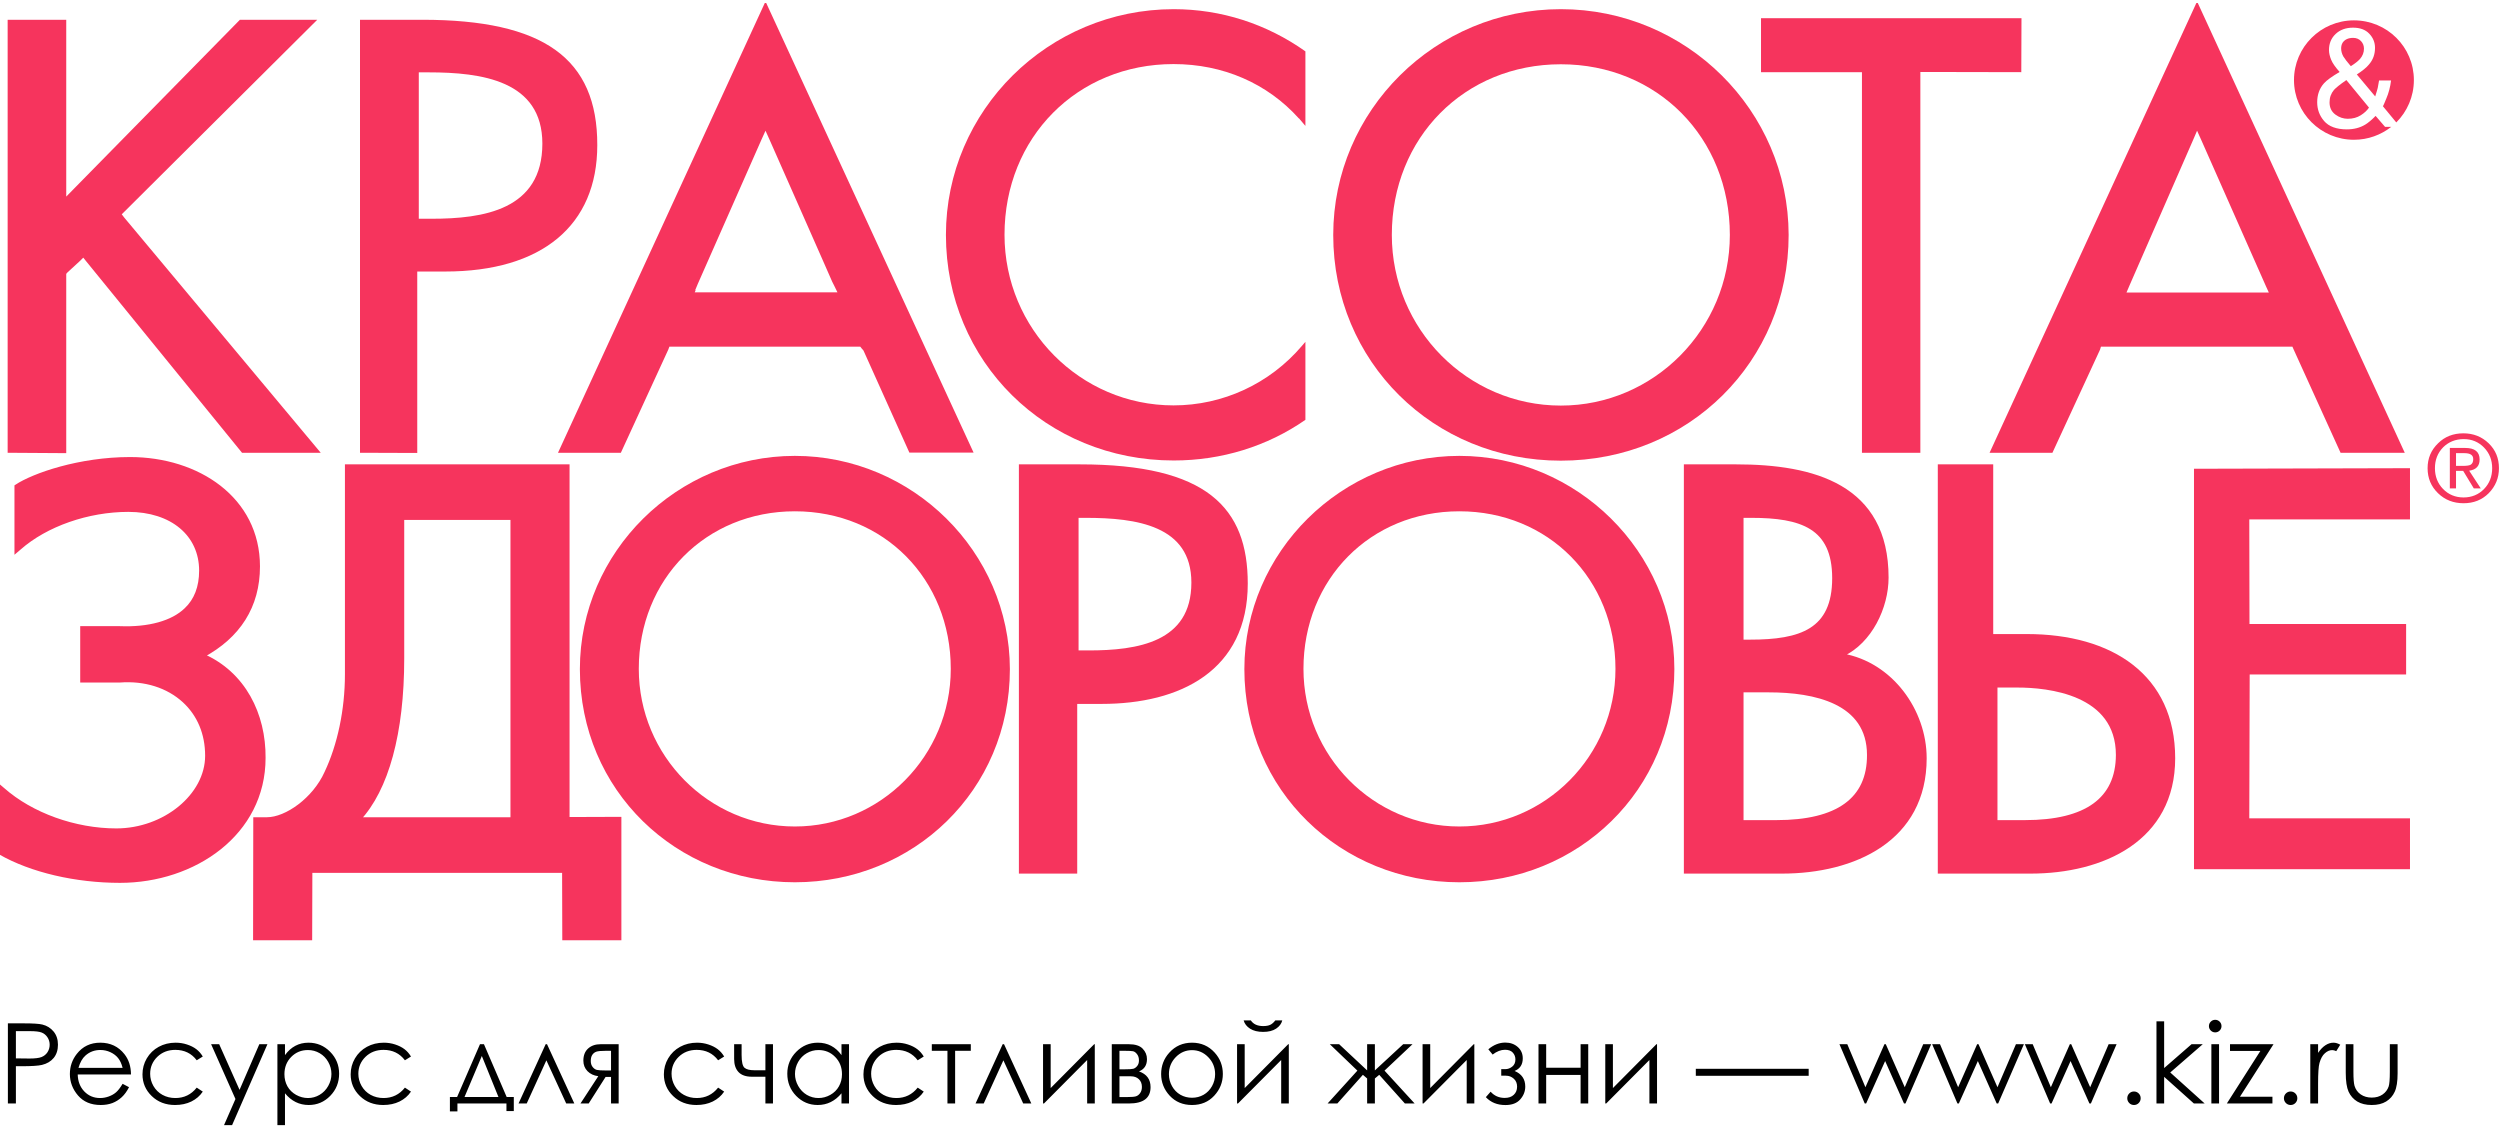
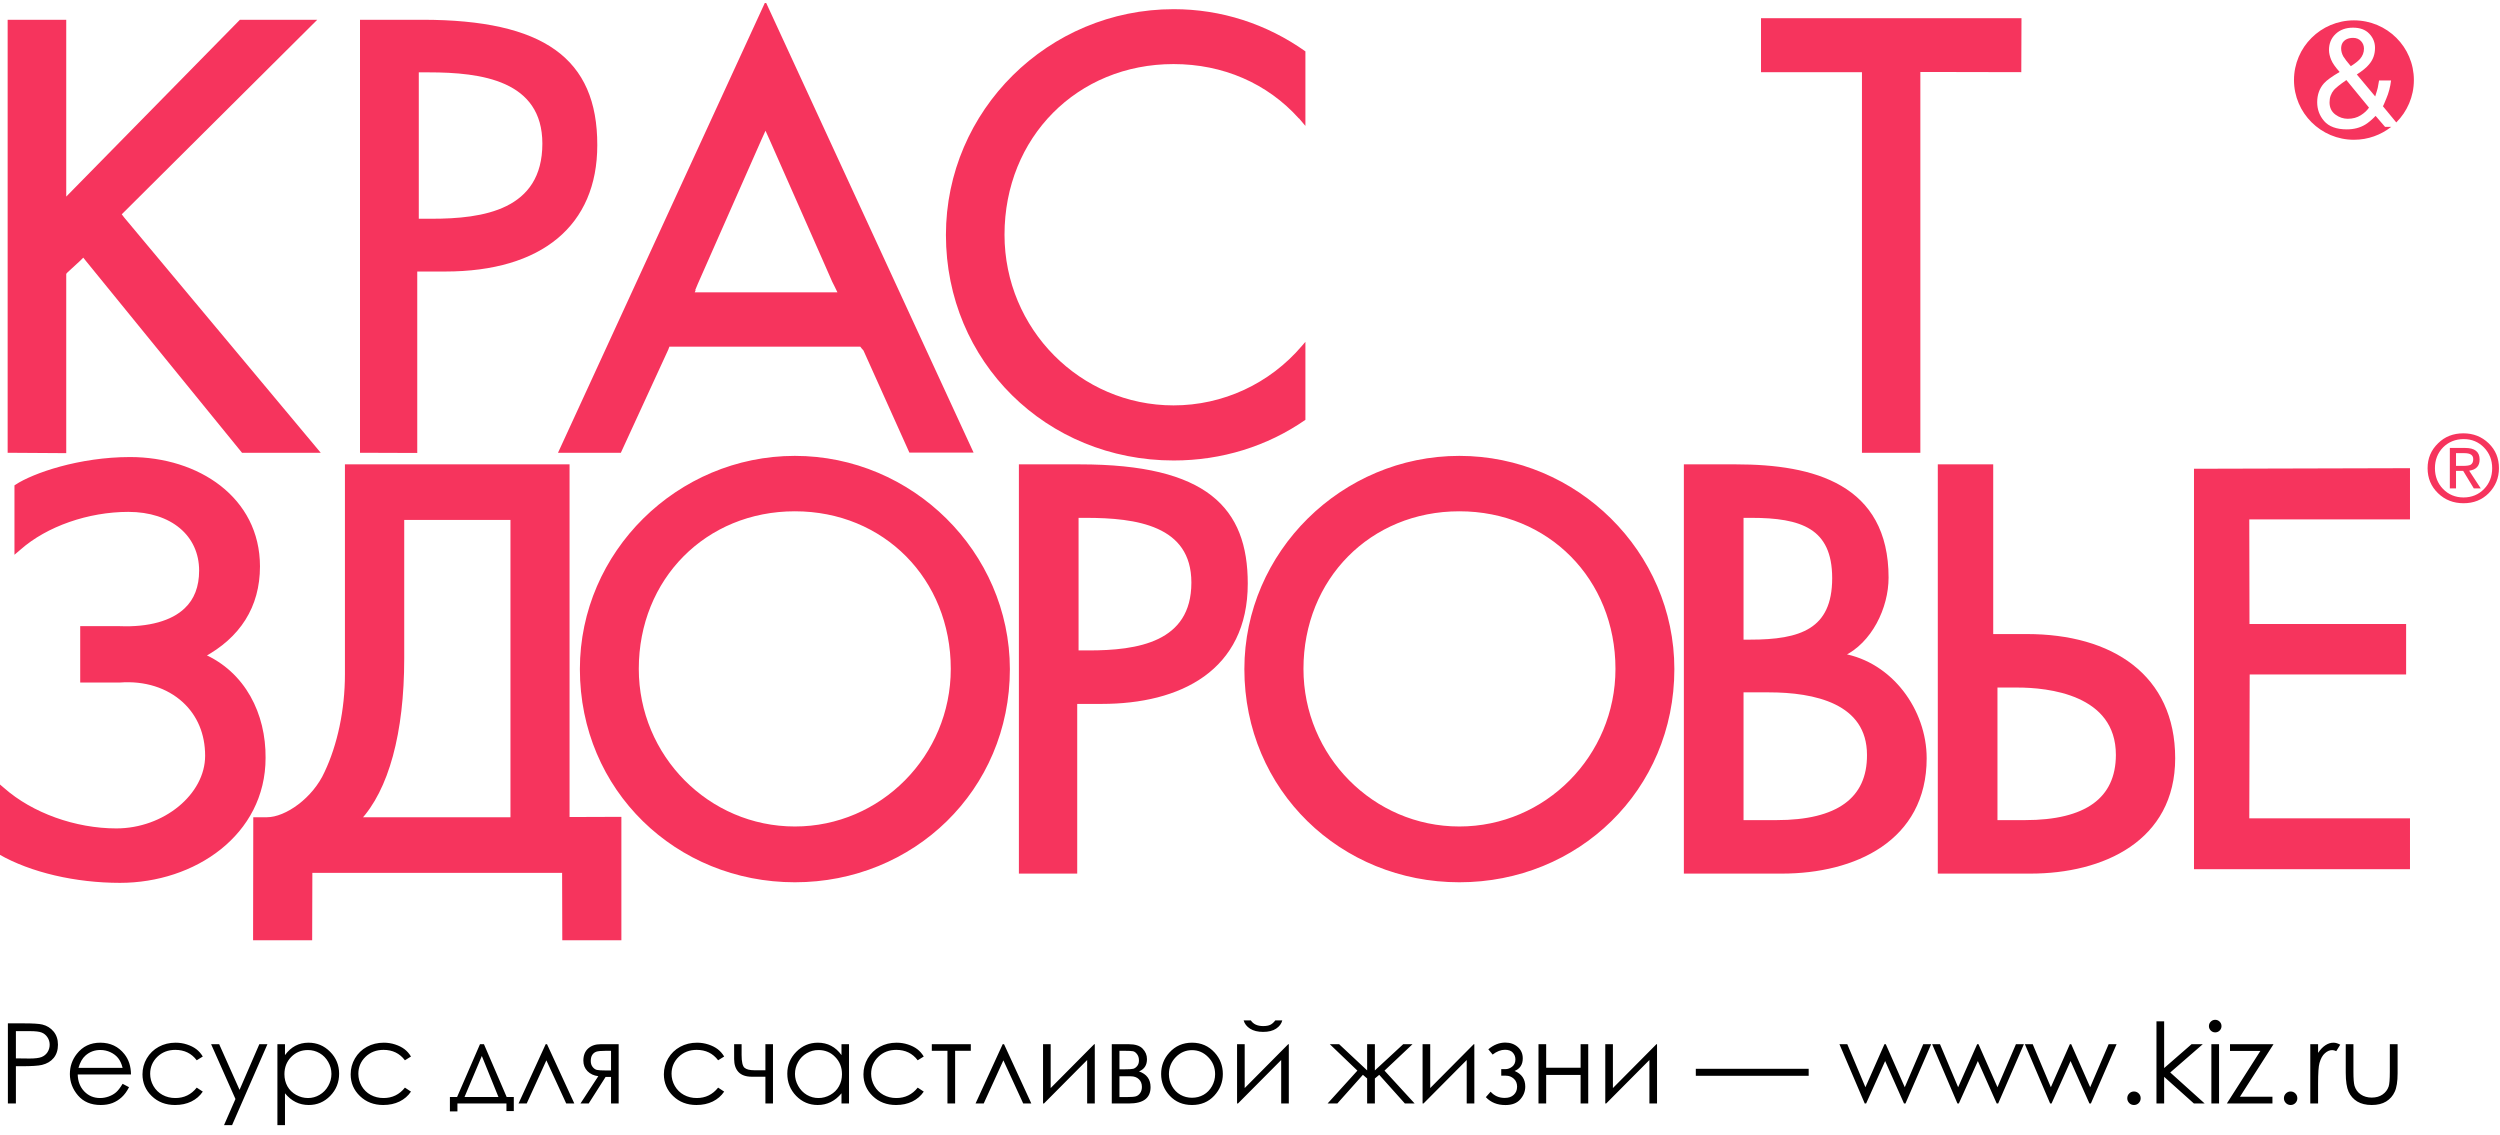
<svg xmlns="http://www.w3.org/2000/svg" width="240" height="109" viewBox="0 0 240 109" fill="none">
  <g clip-path="url(#clip0_892_1844)">
    <path d="M76.308 79.543C67.936 79.543 61.123 72.664 61.123 64.213C61.123 55.486 67.657 48.884 76.308 48.884C84.959 48.884 91.475 55.486 91.475 64.213C91.475 72.664 84.662 79.543 76.308 79.543ZM76.308 43.965C65.133 43.965 55.869 53.082 55.869 64.232C55.869 75.77 65.021 84.498 76.308 84.498C87.577 84.498 96.748 75.77 96.748 64.232C96.729 53.082 87.465 43.965 76.308 43.965Z" fill="#F6345D" />
    <path d="M76.308 79.543C67.936 79.543 61.123 72.664 61.123 64.213C61.123 55.486 67.657 48.884 76.308 48.884C84.959 48.884 91.475 55.486 91.475 64.213C91.475 72.664 84.662 79.543 76.308 79.543ZM76.308 43.965C65.133 43.965 55.869 53.082 55.869 64.232C55.869 75.77 65.021 84.498 76.308 84.498C87.577 84.498 96.748 75.77 96.748 64.232C96.729 53.082 87.465 43.965 76.308 43.965Z" stroke="#F6345D" stroke-width="0.401" stroke-miterlimit="2.613" />
    <path d="M140.099 79.543C131.727 79.543 124.932 72.664 124.932 64.213C124.932 55.486 131.448 48.884 140.099 48.884C148.75 48.884 155.285 55.486 155.285 64.213C155.285 72.664 148.472 79.543 140.099 79.543ZM140.099 43.965C128.924 43.965 119.66 53.082 119.66 64.232C119.66 75.77 128.831 84.498 140.099 84.498C151.386 84.498 160.538 75.77 160.538 64.232C160.538 53.082 151.275 43.965 140.099 43.965Z" fill="#F6345D" />
    <path d="M140.099 79.543C131.727 79.543 124.932 72.664 124.932 64.213C124.932 55.486 131.448 48.884 140.099 48.884C148.75 48.884 155.285 55.486 155.285 64.213C155.285 72.664 148.472 79.543 140.099 79.543ZM140.099 43.965C128.924 43.965 119.66 53.082 119.66 64.232C119.66 75.77 128.831 84.498 140.099 84.498C151.386 84.498 160.538 75.77 160.538 64.232C160.538 53.082 151.275 43.965 140.099 43.965Z" stroke="#F6345D" stroke-width="0.401" stroke-miterlimit="2.613" />
    <path d="M170.54 78.932H167.179V66.266H169.797C174.197 66.266 179.432 67.338 179.432 72.479C179.45 76.75 176.443 78.932 170.54 78.932ZM167.179 49.513H168.126C172.916 49.513 176.09 50.53 176.09 55.504C176.09 60.571 172.86 61.606 168.015 61.606H167.179V49.513ZM176.87 62.937V62.827C179.525 61.588 181.103 58.296 181.103 55.449C181.103 46.665 174.085 44.779 166.66 44.779H161.852V83.666H171.059C178.002 83.666 184.76 80.578 184.76 72.793C184.76 68.244 181.53 63.751 176.87 62.937Z" fill="#F6345D" />
    <path d="M170.54 78.932H167.179V66.266H169.797C174.197 66.266 179.432 67.338 179.432 72.479C179.45 76.75 176.443 78.932 170.54 78.932ZM167.179 49.513H168.126C172.916 49.513 176.09 50.53 176.09 55.504C176.09 60.571 172.86 61.606 168.015 61.606H167.179V49.513ZM176.87 62.937V62.827C179.525 61.588 181.103 58.296 181.103 55.449C181.103 46.665 174.085 44.779 166.66 44.779H161.852V83.666H171.059C178.002 83.666 184.76 80.578 184.76 72.793C184.76 68.244 181.53 63.751 176.87 62.937Z" stroke="#F6345D" stroke-width="0.401" stroke-miterlimit="2.613" />
    <path d="M194.397 78.932H191.556V65.804H193.673C196.569 65.804 203.326 66.451 203.326 72.479C203.308 76.75 200.3 78.932 194.397 78.932ZM194.582 61.07H191.148V44.779H186.229V83.666H194.917C201.86 83.666 208.617 80.578 208.617 72.793C208.617 64.934 202.695 61.07 194.582 61.07Z" fill="#F6345D" />
    <path d="M194.397 78.932H191.556V65.804H193.673C196.569 65.804 203.326 66.451 203.326 72.479C203.308 76.75 200.3 78.932 194.397 78.932ZM194.582 61.07H191.148V44.779H186.229V83.666H194.917C201.86 83.666 208.617 80.578 208.617 72.793C208.617 64.934 202.695 61.07 194.582 61.07Z" stroke="#F6345D" stroke-width="0.401" stroke-miterlimit="2.613" />
    <path d="M19.429 62.938C22.882 61.088 24.757 58.204 24.757 54.376C24.757 47.886 18.965 44.077 12.486 44.077C7.641 44.077 3.241 45.611 1.589 46.702V52.823L1.849 52.601C4.41 50.345 8.439 48.94 12.319 48.94C16.514 48.94 19.317 51.288 19.317 54.783C19.317 56.355 18.835 57.63 17.869 58.537C16.57 59.794 14.287 60.423 11.502 60.312H7.901V65.323H11.483C13.934 65.138 16.125 65.841 17.684 67.264C19.132 68.596 19.893 70.426 19.893 72.553C19.893 76.381 15.809 79.728 11.168 79.728C7.195 79.728 3.018 78.23 0.271 75.807L0.011 75.585L-0.008 81.835C3.018 83.574 7.306 84.554 11.521 84.554C18.612 84.554 25.295 80.023 25.295 72.756C25.332 68.614 23.402 64.657 19.429 62.938Z" fill="#F6345D" />
    <path d="M19.429 62.938C22.882 61.088 24.757 58.204 24.757 54.376C24.757 47.886 18.965 44.077 12.486 44.077C7.641 44.077 3.241 45.611 1.589 46.702V52.823L1.849 52.601C4.41 50.345 8.439 48.94 12.319 48.94C16.514 48.94 19.317 51.288 19.317 54.783C19.317 56.355 18.835 57.63 17.869 58.537C16.57 59.794 14.287 60.423 11.502 60.312H7.901V65.323H11.483C13.934 65.138 16.125 65.841 17.684 67.264C19.132 68.596 19.893 70.426 19.893 72.553C19.893 76.381 15.809 79.728 11.168 79.728C7.195 79.728 3.018 78.23 0.271 75.807L0.011 75.585L-0.008 81.835C3.018 83.574 7.306 84.554 11.521 84.554C18.612 84.554 25.295 80.023 25.295 72.756C25.332 68.614 23.402 64.657 19.429 62.938Z" stroke="#F6345D" stroke-width="0.401" stroke-miterlimit="2.613" />
    <path d="M38.605 63.215V49.716H49.205V78.655H34.409C37.12 75.77 38.605 70.352 38.605 63.215ZM59.452 78.618L54.477 78.636V44.779H33.314V64.75C33.314 68.152 32.59 71.554 31.346 74.18C30.195 76.75 27.503 78.655 25.628 78.655H24.515L24.496 90.064H29.768L29.787 83.592H54.162L54.18 90.064H59.452V78.618Z" fill="#F6345D" />
    <path d="M38.605 63.215V49.716H49.205V78.655H34.409C37.12 75.77 38.605 70.352 38.605 63.215ZM59.452 78.618L54.477 78.636V44.779H33.314V64.75C33.314 68.152 32.59 71.554 31.346 74.18C30.195 76.75 27.503 78.655 25.628 78.655H24.515L24.496 90.064H29.768L29.787 83.592H54.162L54.18 90.064H59.452V78.618Z" stroke="#F6345D" stroke-width="0.401" stroke-miterlimit="2.613" />
    <path d="M104.511 62.642H103.342V49.513H104.251C109.059 49.513 114.573 50.234 114.573 55.929C114.573 61.865 109.189 62.642 104.511 62.642ZM103.657 44.779H98.014V83.666H103.212V67.375H105.755C113.236 67.375 119.585 64.232 119.585 56.022C119.585 48.903 115.817 44.779 103.657 44.779Z" fill="#F6345D" />
    <path d="M104.511 62.642H103.342V49.513H104.251C109.059 49.513 114.573 50.234 114.573 55.929C114.573 61.865 109.189 62.642 104.511 62.642ZM103.657 44.779H98.014V83.666H103.212V67.375H105.755C113.236 67.375 119.585 64.232 119.585 56.022C119.585 48.903 115.817 44.779 103.657 44.779Z" stroke="#F6345D" stroke-width="0.401" stroke-miterlimit="2.613" />
    <path d="M231.359 44.946L210.679 45.001H210.623V45.056V83.389V83.444H210.679H231.304H231.359V83.389V78.636V78.562H231.304H215.932L215.97 64.75H230.932H230.988V64.694V59.96V59.905H230.932H215.951L215.932 49.864H231.304H231.359V49.809V44.946Z" fill="#F6345D" />
    <path d="M228.966 12.179L228.057 11.125C227.704 11.495 227.37 11.772 227.073 11.957C226.553 12.272 225.959 12.42 225.291 12.42C224.307 12.42 223.564 12.142 223.119 11.624C222.655 11.088 222.45 10.478 222.45 9.812C222.45 9.091 222.673 8.481 223.1 8C223.36 7.704 223.88 7.335 224.604 6.909C224.195 6.447 223.917 6.059 223.787 5.726C223.657 5.411 223.583 5.097 223.583 4.801C223.583 4.191 223.787 3.673 224.214 3.266C224.641 2.86 225.198 2.656 225.885 2.656C226.553 2.656 227.073 2.841 227.444 3.23C227.815 3.618 228.001 4.062 228.001 4.598C228.001 5.208 227.815 5.744 227.407 6.207C227.184 6.484 226.794 6.798 226.256 7.15L228.02 9.258C228.131 8.888 228.224 8.61 228.261 8.444C228.298 8.259 228.335 8.019 228.391 7.723H229.542C229.468 8.333 229.319 8.925 229.078 9.48C228.892 9.942 228.781 10.182 228.762 10.201L230.043 11.754C231.083 10.718 231.732 9.276 231.732 7.686C231.732 4.505 229.152 1.954 225.978 1.954C222.803 1.954 220.223 4.524 220.223 7.686C220.223 10.848 222.803 13.418 225.978 13.418C227.333 13.418 228.558 12.956 229.56 12.179H228.966Z" fill="#F6345D" />
    <path d="M224.064 8.629C223.785 8.962 223.637 9.35 223.637 9.831C223.637 10.33 223.822 10.718 224.194 10.996C224.565 11.273 224.973 11.403 225.382 11.403C225.864 11.403 226.273 11.292 226.626 11.07C226.978 10.848 227.238 10.607 227.424 10.33L225.252 7.686C224.658 8.093 224.249 8.425 224.064 8.629Z" fill="#F6345D" />
    <path d="M226.551 5.67C226.811 5.374 226.941 5.042 226.941 4.672C226.941 4.394 226.848 4.154 226.662 3.951C226.476 3.747 226.217 3.636 225.901 3.636C225.418 3.636 225.084 3.803 224.88 4.117C224.787 4.283 224.75 4.468 224.75 4.653C224.75 4.912 224.824 5.171 224.954 5.411C225.103 5.652 225.344 5.966 225.678 6.354C226.087 6.096 226.384 5.855 226.551 5.67Z" fill="#F6345D" />
    <path d="M178.729 43.466H184.354V7.353V6.909H184.799L194.044 6.928L194.063 1.75H169.057V1.769C169.057 2.712 169.057 5.079 169.057 6.928H178.302H178.747V7.372V43.466H178.729Z" fill="#F6345D" />
-     <path d="M217.528 27.471L217.807 28.082H217.138H204.812H204.143L204.403 27.471L210.53 13.455L210.919 12.549L211.328 13.455L217.528 27.471ZM191 43.466H197.033C198.648 39.99 201.507 33.758 201.6 33.574L201.693 33.278H202.009H219.793H220.071L220.183 33.536L224.694 43.466H230.857L210.919 0.141L191 43.466Z" fill="#F6345D" />
-     <path d="M149.84 38.936C140.892 38.936 133.615 31.595 133.615 22.553C133.615 13.215 140.595 6.17 149.84 6.17C159.104 6.17 166.065 13.215 166.065 22.553C166.065 31.576 158.788 38.936 149.84 38.936ZM149.84 0.881C137.792 0.881 127.99 10.607 127.99 22.553C127.99 34.702 137.588 44.224 149.84 44.224C162.111 44.224 171.709 34.702 171.709 22.553C171.69 10.607 161.888 0.881 149.84 0.881Z" fill="#F6345D" />
    <path d="M41.429 21H40.631H40.204V20.556V7.39V6.946H40.631H41.151C46.219 6.946 52.067 7.723 52.067 13.788C52.067 20.167 46.386 21 41.429 21ZM40.538 1.898H34.56V43.466L40.056 43.485V26.491V26.066H40.483H42.747C52.011 26.066 57.339 21.647 57.339 13.936C57.357 5.596 52.178 1.898 40.538 1.898Z" fill="#F6345D" />
    <path d="M23.03 1.898L7.102 18.115L6.359 18.873V17.8V1.898H0.734V43.466L6.359 43.503V26.454V26.288L6.489 26.14L7.659 25.067L7.993 24.735L8.29 25.105L23.234 43.466H30.79L11.929 20.889L11.687 20.574L11.966 20.297L30.456 1.898H23.03Z" fill="#F6345D" />
    <path d="M112.677 44.206C117.263 44.206 121.644 42.856 125.319 40.304V32.815L124.985 33.204C121.885 36.846 117.392 38.917 112.659 38.917C103.711 38.917 96.433 31.576 96.433 22.534C96.433 13.196 103.414 6.151 112.659 6.151C117.411 6.151 121.662 8 124.688 11.366H124.707L125.319 12.087V4.931C121.588 2.286 117.225 0.881 112.677 0.881C100.629 0.881 90.809 10.607 90.809 22.553C90.809 34.702 100.425 44.206 112.677 44.206Z" fill="#F6345D" />
    <path d="M66.73 27.878L66.99 27.25L73.079 13.455L73.488 12.549L73.896 13.455C73.896 13.455 79.911 27.065 79.892 27.046L79.948 27.157L80.097 27.453L80.394 28.063H79.688H67.362H66.693L66.786 27.86H66.73V27.878ZM59.602 43.466C61.217 39.971 64.076 33.74 64.15 33.574L64.261 33.278H64.577H82.38H82.584L82.714 33.444L82.863 33.611L82.9 33.666L82.918 33.703L87.299 43.448H93.463L73.488 0.141L53.568 43.466H59.602Z" fill="#F6345D" />
    <path d="M236.502 48.311C235.536 48.311 234.72 47.997 234.051 47.349C233.383 46.702 233.049 45.907 233.049 44.946C233.049 44.002 233.383 43.207 234.051 42.56C234.701 41.913 235.518 41.599 236.483 41.599C237.43 41.599 238.247 41.913 238.915 42.56C239.583 43.207 239.899 44.002 239.899 44.946C239.899 45.889 239.565 46.684 238.915 47.349C238.265 47.997 237.467 48.311 236.502 48.311ZM233.754 44.946C233.754 45.741 234.014 46.406 234.534 46.943C235.054 47.479 235.722 47.756 236.502 47.756C237.281 47.756 237.95 47.479 238.47 46.943C238.989 46.406 239.249 45.741 239.249 44.946C239.249 44.169 238.989 43.503 238.47 42.967C237.95 42.431 237.3 42.153 236.52 42.153C235.722 42.153 235.054 42.431 234.534 42.949C234.014 43.485 233.754 44.151 233.754 44.946ZM235.778 45.205V46.887H235.184V43.004H236.669C237.578 43.004 238.043 43.374 238.043 44.114C238.043 44.742 237.708 45.093 237.04 45.186L238.154 46.887H237.486L236.465 45.205H235.778ZM235.778 43.503V44.724H236.483C236.799 44.724 237.022 44.687 237.151 44.631C237.337 44.539 237.43 44.354 237.43 44.077C237.43 43.688 237.151 43.503 236.576 43.503H235.778Z" fill="#F6345D" />
    <path d="M0.757 98.242H2.289C3.168 98.242 3.76 98.28 4.067 98.356C4.506 98.465 4.865 98.688 5.144 99.026C5.423 99.361 5.563 99.782 5.563 100.291C5.563 100.804 5.427 101.227 5.155 101.562C4.883 101.893 4.508 102.116 4.03 102.231C3.682 102.315 3.03 102.357 2.075 102.357H1.526V105.934H0.757V98.242ZM1.526 98.989V101.604L2.828 101.619C3.354 101.619 3.739 101.572 3.983 101.478C4.227 101.381 4.419 101.226 4.559 101.013C4.698 100.797 4.768 100.556 4.768 100.291C4.768 100.033 4.698 99.798 4.559 99.585C4.419 99.369 4.234 99.216 4.004 99.125C3.778 99.034 3.405 98.989 2.885 98.989H1.526ZM11.77 104.046L12.387 104.37C12.184 104.767 11.951 105.088 11.686 105.332C11.421 105.576 11.123 105.763 10.792 105.892C10.46 106.017 10.086 106.08 9.667 106.08C8.74 106.08 8.015 105.777 7.492 105.17C6.969 104.56 6.708 103.872 6.708 103.105C6.708 102.383 6.929 101.74 7.372 101.175C7.933 100.457 8.684 100.098 9.626 100.098C10.595 100.098 11.369 100.466 11.947 101.201C12.359 101.721 12.568 102.369 12.575 103.146H7.461C7.475 103.809 7.686 104.353 8.093 104.778C8.501 105.2 9.005 105.411 9.605 105.411C9.894 105.411 10.175 105.36 10.447 105.259C10.722 105.158 10.956 105.024 11.147 104.856C11.339 104.689 11.546 104.419 11.77 104.046ZM11.77 102.514C11.672 102.123 11.529 101.811 11.341 101.578C11.156 101.344 10.91 101.156 10.604 101.013C10.297 100.87 9.974 100.799 9.636 100.799C9.078 100.799 8.599 100.978 8.198 101.337C7.905 101.599 7.684 101.991 7.534 102.514H11.77ZM19.467 101.426L18.886 101.787C18.384 101.121 17.699 100.788 16.831 100.788C16.138 100.788 15.561 101.011 15.101 101.457C14.644 101.904 14.415 102.446 14.415 103.084C14.415 103.498 14.52 103.889 14.729 104.255C14.942 104.621 15.231 104.905 15.597 105.107C15.967 105.31 16.38 105.411 16.837 105.411C17.673 105.411 18.357 105.078 18.886 104.412L19.467 104.794C19.195 105.201 18.829 105.519 18.369 105.745C17.912 105.968 17.391 106.08 16.805 106.08C15.906 106.08 15.16 105.794 14.567 105.222C13.975 104.651 13.678 103.955 13.678 103.136C13.678 102.585 13.816 102.074 14.091 101.604C14.37 101.13 14.752 100.76 15.236 100.495C15.721 100.23 16.263 100.098 16.863 100.098C17.239 100.098 17.602 100.155 17.95 100.27C18.302 100.385 18.601 100.535 18.845 100.72C19.089 100.905 19.296 101.14 19.467 101.426ZM20.267 100.244H21.041L22.997 104.626L24.895 100.244H25.674L22.28 108.015H21.506L22.604 105.505L20.267 100.244ZM26.631 100.244H27.358V101.29C27.647 100.893 27.98 100.595 28.356 100.396C28.733 100.197 29.153 100.098 29.617 100.098C30.425 100.098 31.117 100.389 31.693 100.971C32.268 101.553 32.555 102.254 32.555 103.073C32.555 103.91 32.27 104.621 31.698 105.207C31.13 105.789 30.443 106.08 29.638 106.08C29.184 106.08 28.768 105.986 28.388 105.798C28.008 105.609 27.664 105.329 27.358 104.956V108.015H26.631V100.244ZM29.559 100.804C28.925 100.804 28.39 101.025 27.954 101.468C27.521 101.911 27.305 102.461 27.305 103.12C27.305 103.553 27.401 103.941 27.593 104.286C27.788 104.631 28.065 104.905 28.424 105.107C28.787 105.31 29.169 105.411 29.57 105.411C29.963 105.411 30.333 105.31 30.678 105.107C31.027 104.902 31.304 104.616 31.51 104.25C31.715 103.884 31.818 103.5 31.818 103.099C31.818 102.695 31.715 102.311 31.51 101.949C31.307 101.586 31.034 101.306 30.689 101.107C30.343 100.905 29.967 100.804 29.559 100.804ZM39.453 101.426L38.872 101.787C38.37 101.121 37.685 100.788 36.817 100.788C36.123 100.788 35.547 101.011 35.086 101.457C34.63 101.904 34.401 102.446 34.401 103.084C34.401 103.498 34.506 103.889 34.715 104.255C34.928 104.621 35.217 104.905 35.583 105.107C35.953 105.31 36.366 105.411 36.822 105.411C37.659 105.411 38.342 105.078 38.872 104.412L39.453 104.794C39.181 105.201 38.815 105.519 38.355 105.745C37.898 105.968 37.377 106.08 36.791 106.08C35.892 106.08 35.146 105.794 34.553 105.222C33.96 104.651 33.664 103.955 33.664 103.136C33.664 102.585 33.802 102.074 34.077 101.604C34.356 101.13 34.738 100.76 35.222 100.495C35.707 100.23 36.249 100.098 36.849 100.098C37.225 100.098 37.588 100.155 37.936 100.27C38.288 100.385 38.586 100.535 38.83 100.72C39.074 100.905 39.282 101.14 39.453 101.426ZM43.882 105.311L46.078 100.244H46.46L48.64 105.311H49.325V106.66H48.619V105.934H43.913V106.692H43.191V105.311H43.882ZM46.256 101.374L44.593 105.311H47.851L46.256 101.374ZM55.135 105.934H54.356L52.452 101.792L50.565 105.934H49.78L52.384 100.244H52.515L55.135 105.934ZM58.659 103.387H58.136L56.515 105.934H55.726L57.436 103.314C57.01 103.261 56.665 103.101 56.4 102.833C56.135 102.561 56.003 102.224 56.003 101.823C56.003 101.321 56.155 100.933 56.458 100.657C56.765 100.382 57.166 100.244 57.661 100.244H59.391V105.934H58.659V103.387ZM58.659 100.877H58.178C57.711 100.877 57.397 100.907 57.237 100.966C57.077 101.025 56.949 101.128 56.855 101.274C56.761 101.417 56.714 101.611 56.714 101.855C56.714 102.088 56.775 102.282 56.897 102.435C57.019 102.585 57.155 102.678 57.305 102.712C57.455 102.747 57.746 102.765 58.178 102.765H58.659V100.877ZM69.52 101.426L68.94 101.787C68.438 101.121 67.753 100.788 66.885 100.788C66.191 100.788 65.614 101.011 65.154 101.457C64.697 101.904 64.469 102.446 64.469 103.084C64.469 103.498 64.573 103.889 64.783 104.255C64.995 104.621 65.285 104.905 65.651 105.107C66.02 105.31 66.433 105.411 66.89 105.411C67.727 105.411 68.41 105.078 68.94 104.412L69.52 104.794C69.248 105.201 68.882 105.519 68.422 105.745C67.966 105.968 67.444 106.08 66.859 106.08C65.959 106.08 65.213 105.794 64.621 105.222C64.028 104.651 63.732 103.955 63.732 103.136C63.732 102.585 63.869 102.074 64.145 101.604C64.424 101.13 64.805 100.76 65.29 100.495C65.775 100.23 66.317 100.098 66.916 100.098C67.293 100.098 67.655 100.155 68.004 100.27C68.356 100.385 68.654 100.535 68.898 100.72C69.142 100.905 69.35 101.14 69.52 101.426ZM73.479 103.366H72.192C71.61 103.366 71.178 103.216 70.896 102.916C70.617 102.617 70.477 102.2 70.477 101.667V100.244H71.194V101.274C71.194 101.937 71.288 102.348 71.476 102.508C71.664 102.665 71.975 102.744 72.407 102.744H73.479V100.244H74.206V105.934H73.479V103.366ZM81.505 100.244V105.934H80.784V104.956C80.477 105.329 80.132 105.609 79.749 105.798C79.368 105.986 78.952 106.08 78.499 106.08C77.694 106.08 77.005 105.789 76.433 105.207C75.865 104.621 75.581 103.91 75.581 103.073C75.581 102.254 75.868 101.553 76.444 100.971C77.019 100.389 77.711 100.098 78.52 100.098C78.987 100.098 79.409 100.197 79.785 100.396C80.165 100.595 80.498 100.893 80.784 101.29V100.244H81.505ZM78.577 100.804C78.169 100.804 77.793 100.905 77.448 101.107C77.103 101.306 76.827 101.586 76.621 101.949C76.419 102.311 76.318 102.695 76.318 103.099C76.318 103.5 76.421 103.884 76.627 104.25C76.832 104.616 77.108 104.902 77.453 105.107C77.802 105.31 78.174 105.411 78.572 105.411C78.973 105.411 79.353 105.31 79.712 105.107C80.071 104.905 80.346 104.631 80.538 104.286C80.733 103.941 80.831 103.553 80.831 103.12C80.831 102.461 80.613 101.911 80.177 101.468C79.745 101.025 79.212 100.804 78.577 100.804ZM88.68 101.426L88.1 101.787C87.597 101.121 86.912 100.788 86.044 100.788C85.351 100.788 84.774 101.011 84.314 101.457C83.857 101.904 83.629 102.446 83.629 103.084C83.629 103.498 83.733 103.889 83.942 104.255C84.155 104.621 84.444 104.905 84.81 105.107C85.18 105.31 85.593 105.411 86.05 105.411C86.886 105.411 87.57 105.078 88.1 104.412L88.68 104.794C88.408 105.201 88.042 105.519 87.582 105.745C87.125 105.968 86.604 106.08 86.018 106.08C85.119 106.08 84.373 105.794 83.78 105.222C83.188 104.651 82.891 103.955 82.891 103.136C82.891 102.585 83.029 102.074 83.304 101.604C83.583 101.13 83.965 100.76 84.45 100.495C84.934 100.23 85.476 100.098 86.076 100.098C86.452 100.098 86.815 100.155 87.163 100.27C87.516 100.385 87.814 100.535 88.058 100.72C88.302 100.905 88.509 101.14 88.68 101.426ZM89.454 100.244H93.198V100.877H91.692V105.934H90.955V100.877H89.454V100.244ZM99.007 105.934H98.228L96.325 101.792L94.437 105.934H93.653L96.257 100.244H96.388L99.007 105.934ZM100.864 100.244V104.454L105.042 100.244H105.099V105.934H104.367V101.761L100.221 105.934H100.132V100.244H100.864ZM108.383 105.934H106.731V100.244H108.357C108.978 100.244 109.424 100.387 109.696 100.673C109.971 100.959 110.109 101.294 110.109 101.677C110.109 102.256 109.854 102.648 109.346 102.854C110.085 103.115 110.454 103.619 110.454 104.365C110.454 105.411 109.764 105.934 108.383 105.934ZM107.468 100.877V102.655H107.944C108.376 102.655 108.659 102.637 108.791 102.603C108.924 102.568 109.047 102.482 109.162 102.346C109.281 102.207 109.34 102.024 109.34 101.797C109.34 101.56 109.279 101.362 109.157 101.201C109.035 101.041 108.906 100.947 108.77 100.919C108.638 100.891 108.362 100.877 107.944 100.877H107.468ZM107.468 103.324V105.316H108.253C108.622 105.316 108.885 105.294 109.042 105.249C109.203 105.2 109.339 105.097 109.45 104.94C109.565 104.783 109.623 104.584 109.623 104.344C109.623 104.034 109.525 103.786 109.33 103.601C109.135 103.417 108.877 103.324 108.556 103.324H107.468ZM114.433 100.098C115.308 100.098 116.034 100.415 116.609 101.05C117.132 101.628 117.393 102.313 117.393 103.105C117.393 103.899 117.116 104.595 116.562 105.191C116.011 105.784 115.302 106.08 114.433 106.08C113.562 106.08 112.849 105.784 112.295 105.191C111.744 104.595 111.469 103.899 111.469 103.105C111.469 102.317 111.73 101.633 112.253 101.055C112.828 100.417 113.555 100.098 114.433 100.098ZM114.433 100.814C113.827 100.814 113.306 101.039 112.87 101.489C112.434 101.938 112.216 102.482 112.216 103.12C112.216 103.532 112.316 103.915 112.514 104.271C112.713 104.626 112.982 104.902 113.32 105.097C113.658 105.289 114.029 105.384 114.433 105.384C114.838 105.384 115.209 105.289 115.547 105.097C115.885 104.902 116.154 104.626 116.353 104.271C116.551 103.915 116.651 103.532 116.651 103.12C116.651 102.482 116.431 101.938 115.992 101.489C115.556 101.039 115.037 100.814 114.433 100.814ZM119.49 100.244V104.454L123.668 100.244H123.726V105.934H122.994V101.761L118.847 105.934H118.758V100.244H119.49ZM119.391 97.959H120.081C120.199 98.14 120.358 98.276 120.557 98.367C120.756 98.458 120.993 98.503 121.268 98.503C121.547 98.503 121.772 98.463 121.943 98.383C122.113 98.302 122.275 98.161 122.429 97.959H123.098C123.021 98.273 122.825 98.536 122.507 98.749C122.194 98.958 121.779 99.062 121.263 99.062C120.75 99.062 120.332 98.96 120.008 98.754C119.684 98.545 119.478 98.28 119.391 97.959ZM131.245 100.244H131.988V102.759L134.707 100.244H135.601L132.913 102.78L135.805 105.934H134.869L132.406 103.183L131.988 103.533V105.934H131.245V103.533L130.837 103.183L128.385 105.934H127.449L130.309 102.78L127.663 100.244H128.557L131.245 102.759V100.244ZM137.301 100.244V104.454L141.479 100.244H141.536V105.934H140.804V101.761L136.657 105.934H136.568V100.244H137.301ZM144.119 102.639H144.501C144.745 102.639 144.968 102.559 145.17 102.399C145.376 102.238 145.479 102.008 145.479 101.708C145.479 101.454 145.397 101.236 145.233 101.055C145.069 100.87 144.818 100.778 144.48 100.778C144.086 100.778 143.691 100.931 143.293 101.238L142.88 100.731C143.393 100.302 143.936 100.087 144.512 100.087C144.986 100.087 145.383 100.229 145.704 100.511C146.025 100.793 146.185 101.158 146.185 101.604C146.185 102.196 145.923 102.599 145.401 102.812C146.084 103.098 146.425 103.598 146.425 104.312C146.425 104.766 146.265 105.175 145.944 105.541C145.627 105.904 145.151 106.085 144.517 106.085C143.739 106.085 143.114 105.832 142.64 105.327L143.1 104.804C143.452 105.201 143.903 105.4 144.454 105.4C144.824 105.4 145.113 105.301 145.322 105.102C145.535 104.903 145.641 104.642 145.641 104.318C145.641 104 145.535 103.746 145.322 103.554C145.109 103.363 144.858 103.267 144.569 103.267H144.119V102.639ZM151.738 103.193H148.433V105.934H147.696V100.244H148.433V102.503H151.738V100.244H152.47V105.934H151.738V103.193ZM154.839 100.244V104.454L159.017 100.244H159.075V105.934H158.343V101.761L154.196 105.934H154.107V100.244H154.839ZM162.798 102.603H173.633V103.277H162.798V102.603ZM176.587 100.244H177.34L179.081 104.375L180.906 100.244H181.037L182.857 104.375L184.63 100.244H185.393L182.925 105.934H182.784L180.974 101.86L179.149 105.934H179.014L176.587 100.244ZM185.487 100.244H186.24L187.981 104.375L189.806 100.244H189.937L191.757 104.375L193.53 100.244H194.293L191.825 105.934H191.684L189.874 101.86L188.049 105.934H187.914L185.487 100.244ZM194.387 100.244H195.14L196.882 104.375L198.706 100.244H198.837L200.657 104.375L202.43 100.244H203.193L200.725 105.934H200.584L198.774 101.86L196.949 105.934H196.814L194.387 100.244ZM204.861 104.783C205.039 104.783 205.191 104.846 205.316 104.971C205.442 105.097 205.504 105.25 205.504 105.432C205.504 105.609 205.442 105.763 205.316 105.892C205.191 106.017 205.039 106.08 204.861 106.08C204.683 106.08 204.532 106.017 204.406 105.892C204.281 105.763 204.218 105.609 204.218 105.432C204.218 105.25 204.281 105.097 204.406 104.971C204.532 104.846 204.683 104.783 204.861 104.783ZM207.021 98.048H207.758V102.535L210.388 100.244H211.466L208.344 102.958L211.649 105.934H210.613L207.758 103.376V105.934H207.021V98.048ZM212.658 97.902C212.825 97.902 212.968 97.961 213.087 98.079C213.205 98.198 213.264 98.341 213.264 98.508C213.264 98.672 213.205 98.813 213.087 98.932C212.968 99.05 212.825 99.109 212.658 99.109C212.494 99.109 212.353 99.05 212.234 98.932C212.116 98.813 212.057 98.672 212.057 98.508C212.057 98.341 212.116 98.198 212.234 98.079C212.353 97.961 212.494 97.902 212.658 97.902ZM212.292 100.244H213.029V105.934H212.292V100.244ZM214.08 100.244H218.258L215.037 105.285H218.154V105.934H213.777L216.998 100.887H214.08V100.244ZM219.9 104.783C220.078 104.783 220.23 104.846 220.355 104.971C220.481 105.097 220.543 105.25 220.543 105.432C220.543 105.609 220.481 105.763 220.355 105.892C220.23 106.017 220.078 106.08 219.9 106.08C219.722 106.08 219.571 106.017 219.445 105.892C219.32 105.763 219.257 105.609 219.257 105.432C219.257 105.25 219.32 105.097 219.445 104.971C219.571 104.846 219.722 104.783 219.9 104.783ZM221.788 100.244H222.536V101.076C222.759 100.748 222.994 100.504 223.242 100.344C223.489 100.18 223.747 100.098 224.016 100.098C224.218 100.098 224.434 100.162 224.664 100.291L224.282 100.908C224.129 100.842 224 100.809 223.895 100.809C223.651 100.809 223.416 100.91 223.189 101.112C222.963 101.311 222.79 101.621 222.672 102.043C222.581 102.367 222.536 103.023 222.536 104.009V105.934H221.788V100.244ZM225.192 100.244H225.929V102.901C225.929 103.549 225.964 103.995 226.034 104.239C226.139 104.588 226.337 104.863 226.63 105.065C226.926 105.268 227.279 105.369 227.686 105.369C228.094 105.369 228.439 105.271 228.722 105.076C229.008 104.877 229.205 104.618 229.313 104.297C229.386 104.077 229.423 103.612 229.423 102.901V100.244H230.17V103.037C230.17 103.821 230.078 104.412 229.893 104.809C229.712 105.207 229.436 105.519 229.067 105.745C228.701 105.968 228.241 106.08 227.686 106.08C227.132 106.08 226.668 105.968 226.295 105.745C225.926 105.519 225.649 105.205 225.464 104.804C225.283 104.4 225.192 103.793 225.192 102.984V100.244Z" fill="black" />
  </g>
  <defs>
    <clipPath id="clip0_892_1844">
      <rect width="240" height="108" fill="white" transform="translate(0 0.287)" />
    </clipPath>
  </defs>
</svg>